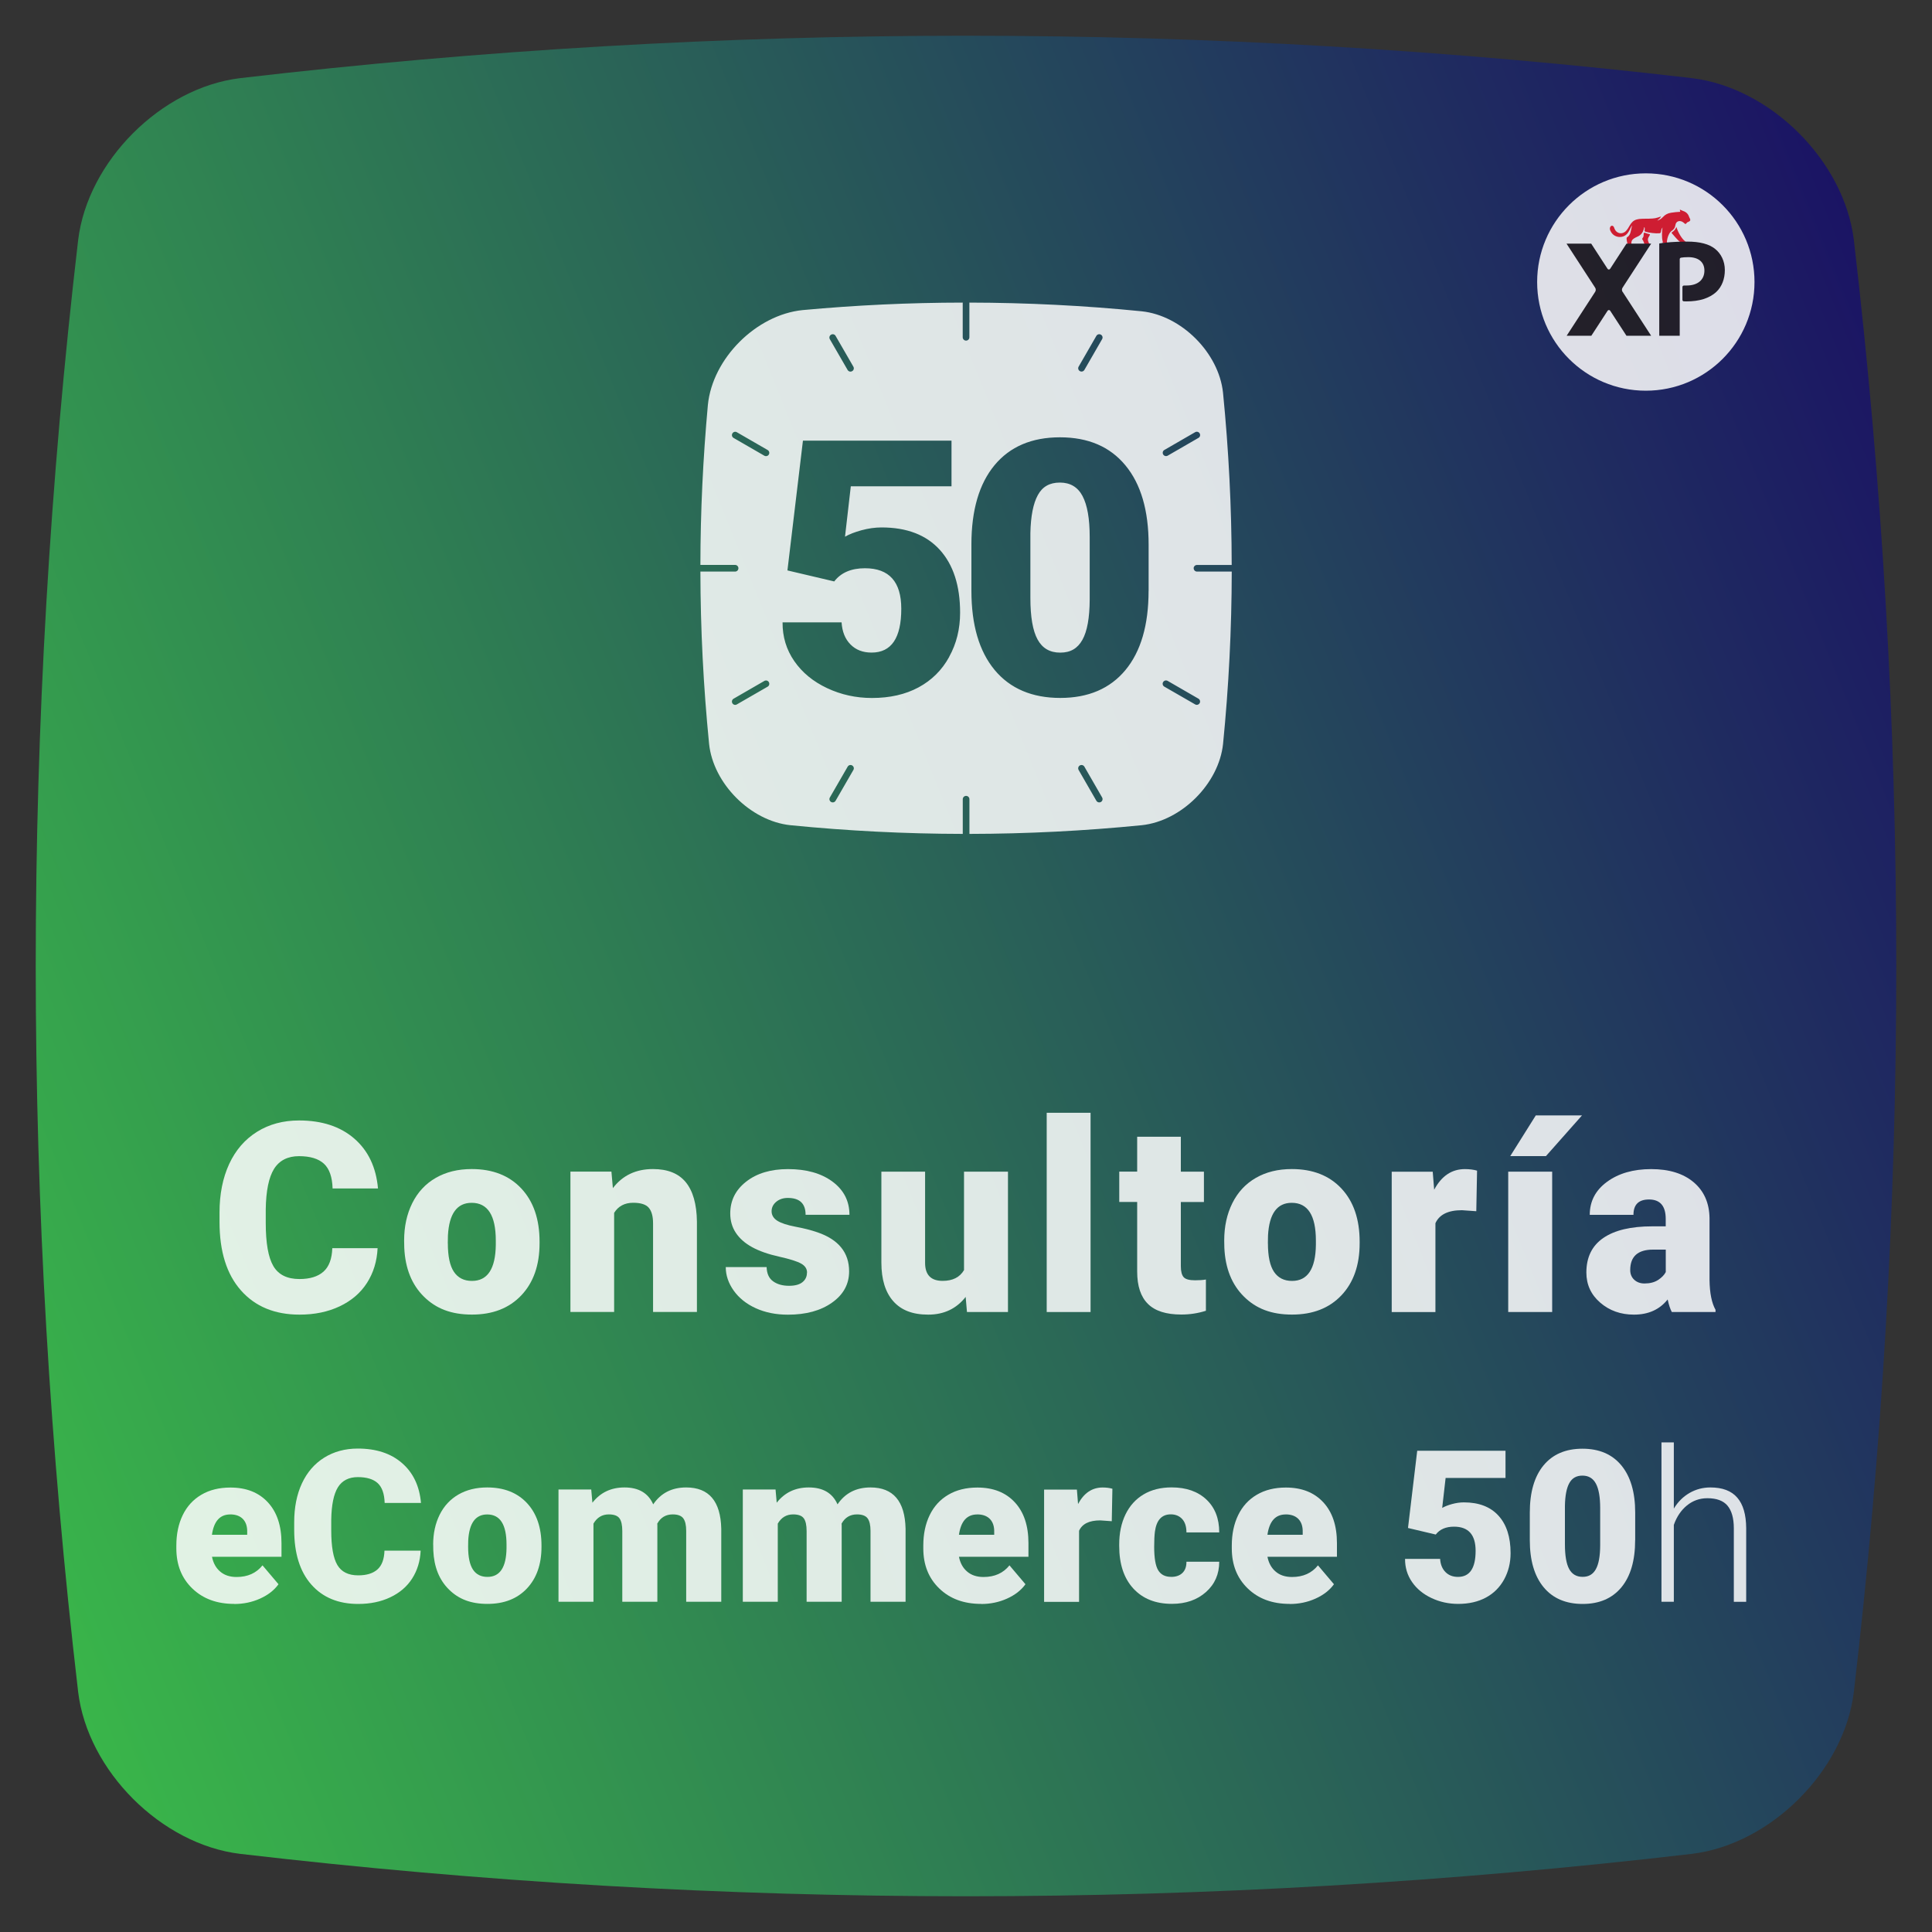
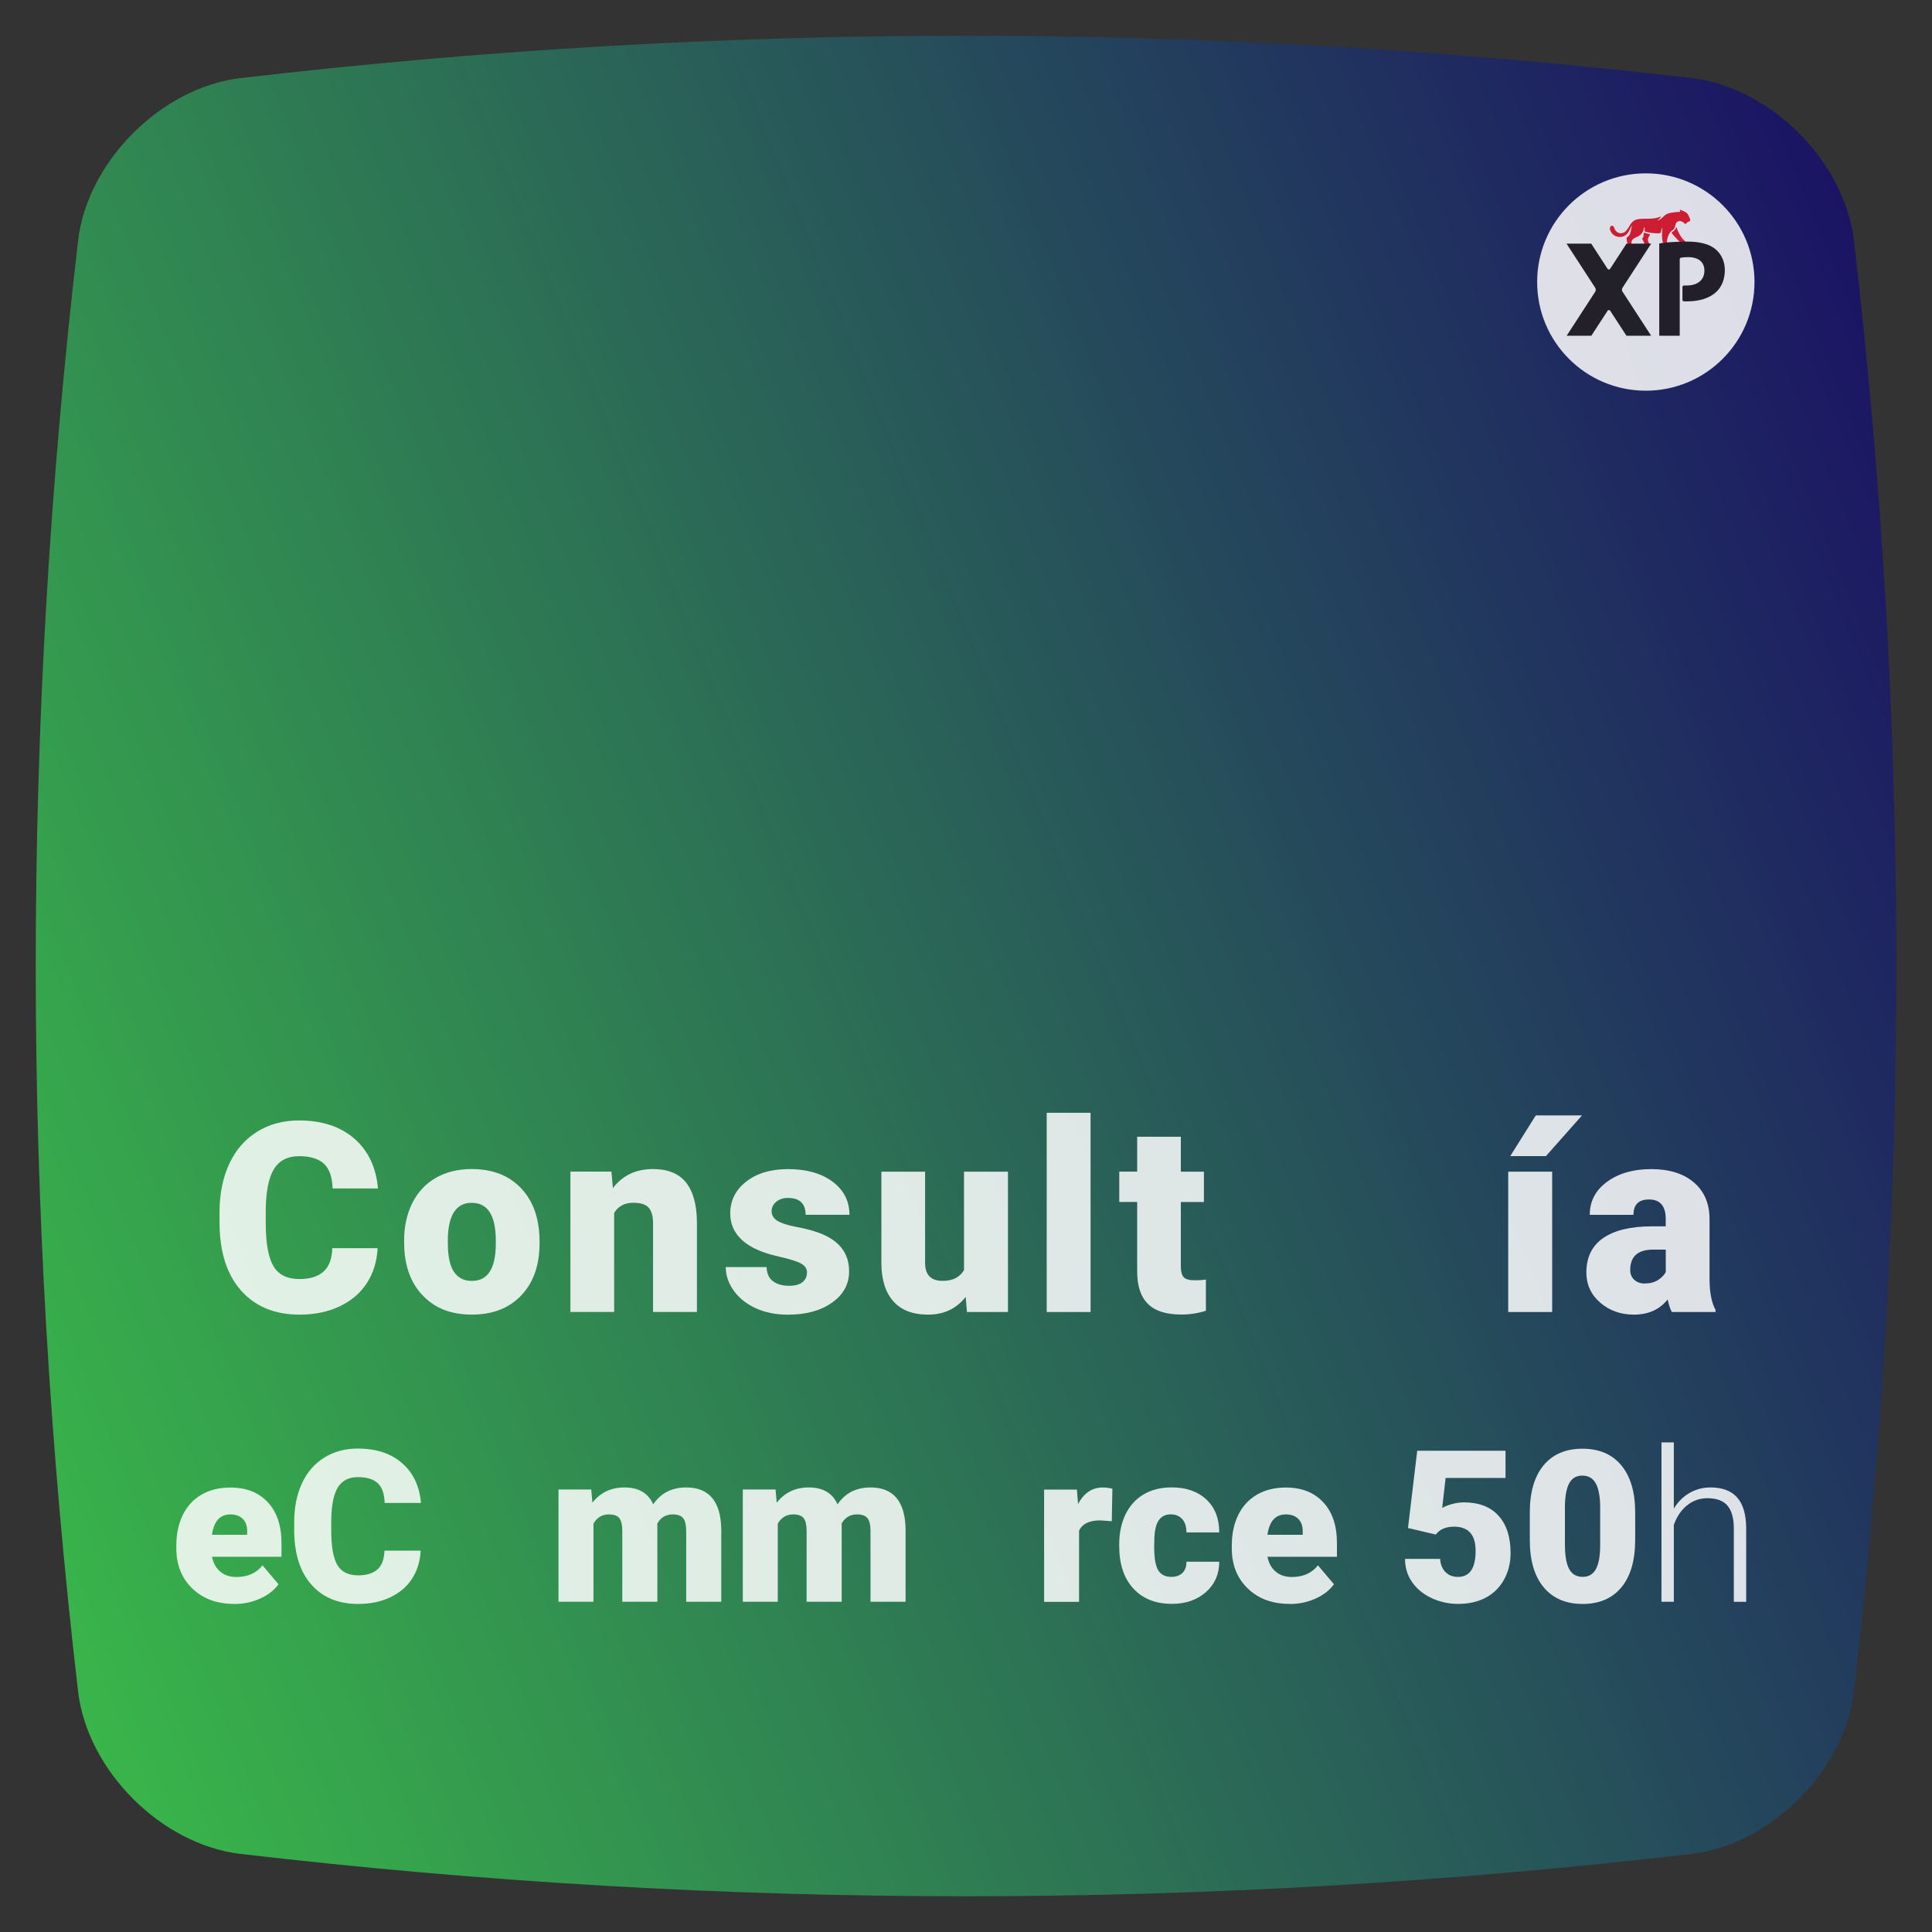
<svg xmlns="http://www.w3.org/2000/svg" id="Layer_1" data-name="Layer 1" viewBox="0 0 400 400">
  <rect x="0" y="0" width="400" height="400" fill="#333333" stroke="none" />
  <defs>
    <style>
      .cls-1, .cls-2 {
        opacity: .85;
      }

      .cls-2, .cls-3 {
        fill: #fff;
      }

      .cls-4 {
        fill: #231f20;
      }

      .cls-5 {
        fill: #ed1c29;
      }

      .cls-6 {
        fill: url(#linear-gradient);
      }
    </style>
    <linearGradient id="linear-gradient" x1="-11.26" y1="285.35" x2="411.26" y2="114.65" gradientUnits="userSpaceOnUse">
      <stop offset="0" stop-color="#39b54a" />
      <stop offset="1" stop-color="#1b1464" />
    </linearGradient>
  </defs>
  <path class="cls-6" d="M350.3,383.82c-100.2,11.71-200.4,11.71-300.6,0-16.33-1.98-31.54-17.19-33.52-33.52-11.71-100.2-11.71-200.4,0-300.6,1.98-16.33,17.19-31.54,33.52-33.52,100.2-11.71,200.4-11.71,300.6,0,16.33,1.98,31.54,17.19,33.52,33.52,11.71,100.2,11.71,200.4,0,300.6-1.98,16.33-17.19,31.53-33.52,33.52Z" />
-   <path class="cls-2" d="M224.13,102.7c-.99-1.86-2.55-2.79-4.69-2.79s-3.63.86-4.57,2.6c-.95,1.73-1.47,4.35-1.54,7.86v13.42c0,3.93.49,6.79,1.49,8.61.99,1.82,2.55,2.72,4.69,2.72s3.6-.88,4.59-2.65c.99-1.76,1.49-4.54,1.51-8.31v-12.99c0-3.78-.49-6.59-1.48-8.46ZM224.13,102.7c-.99-1.86-2.55-2.79-4.69-2.79s-3.63.86-4.57,2.6c-.95,1.73-1.47,4.35-1.54,7.86v13.42c0,3.93.49,6.79,1.49,8.61.99,1.82,2.55,2.72,4.69,2.72s3.6-.88,4.59-2.65c.99-1.76,1.49-4.54,1.51-8.31v-12.99c0-3.78-.49-6.59-1.48-8.46ZM247.13,117.66c0-.38.31-.69.69-.69h7.19c-.02-11.9-.62-23.79-1.8-35.69-.88-8.23-8.59-15.96-16.83-16.83-11.89-1.19-23.79-1.78-35.68-1.8v7.18c0,.38-.31.69-.69.69s-.69-.31-.69-.69v-7.18c-11.05.01-22.09.53-33.14,1.55-9.62.97-18.66,10.01-19.62,19.62-1.01,11.05-1.54,22.09-1.55,33.14h7.18c.38,0,.69.3.69.69s-.31.69-.69.69h-7.18c.02,11.89.62,23.79,1.8,35.68.87,8.23,8.59,15.96,16.83,16.83,11.9,1.18,23.79,1.78,35.69,1.8v-7.18c0-.38.3-.69.69-.69s.69.31.69.69v7.18c11.9-.02,23.78-.62,35.68-1.8,8.24-.88,15.96-8.6,16.83-16.83,1.18-11.89,1.78-23.78,1.8-35.68h-7.19c-.38,0-.69-.31-.69-.69ZM172.07,69.29c.32-.19.75-.08.93.25l3.68,6.37c.19.33.08.75-.25.93-.1.06-.22.1-.34.1-.24,0-.47-.12-.6-.34l-3.68-6.37c-.19-.33-.08-.75.25-.93ZM158.93,142.17l-6.37,3.67c-.1.06-.23.1-.34.1-.23,0-.47-.12-.59-.34-.19-.33-.08-.75.25-.94l6.37-3.68c.32-.19.75-.08.93.25.19.33.08.75-.25.94ZM159.18,94.1c-.12.22-.36.34-.59.34-.12,0-.24-.03-.34-.09l-6.37-3.68c-.33-.19-.44-.6-.25-.93.19-.33.61-.45.93-.25l6.37,3.68c.33.19.44.61.25.93ZM176.68,159.42l-3.68,6.37c-.12.22-.36.34-.59.34-.12,0-.24-.03-.34-.09-.33-.19-.45-.61-.25-.94l3.68-6.37c.19-.33.61-.45.93-.25.33.19.45.61.25.94ZM196.52,136.01c-1.5,2.73-3.62,4.83-6.34,6.3-2.73,1.47-5.94,2.2-9.65,2.2-3.3,0-6.4-.68-9.29-2.04s-5.15-3.22-6.79-5.59c-1.64-2.37-2.45-5.04-2.43-8.03h12.22c.12,1.92.73,3.45,1.84,4.57,1.11,1.13,2.56,1.69,4.37,1.69,4.1,0,6.15-3.02,6.15-9.07,0-5.59-2.51-8.39-7.52-8.39-2.84,0-4.97.91-6.36,2.73l-9.69-2.28,3.21-26.87h30.76v9.45h-20.85l-1.2,10.44c.87-.51,2.01-.95,3.42-1.34,1.41-.38,2.79-.58,4.14-.58,5.23,0,9.25,1.54,12.06,4.63,2.8,3.09,4.21,7.43,4.21,13.01,0,3.37-.75,6.41-2.26,9.14ZM241.07,93.16l6.37-3.68c.33-.19.75-.08.94.25.19.33.08.75-.25.93l-6.37,3.68c-.11.06-.23.09-.34.09-.24,0-.47-.12-.6-.34-.19-.32-.08-.75.25-.93ZM223.32,75.91l3.67-6.37c.19-.33.61-.44.94-.25.33.19.44.6.25.93l-3.67,6.37c-.13.22-.36.34-.6.34-.12,0-.23-.03-.34-.1-.33-.19-.44-.6-.25-.93ZM227.93,166.04c-.11.06-.23.09-.34.09-.24,0-.47-.12-.6-.34l-3.67-6.37c-.19-.33-.08-.75.25-.94.33-.19.75-.08.94.25l3.67,6.37c.19.33.08.75-.25.94ZM237.8,122.32c0,7.09-1.6,12.56-4.79,16.41-3.19,3.84-7.69,5.77-13.5,5.77s-10.38-1.93-13.59-5.8c-3.2-3.87-4.8-9.33-4.8-16.38v-9.6c0-7.09,1.6-12.56,4.79-16.41,3.19-3.84,7.7-5.77,13.54-5.77s10.35,1.93,13.55,5.8c3.21,3.87,4.81,9.35,4.81,16.42v9.56ZM248.37,145.59c-.13.22-.36.34-.6.34-.12,0-.23-.03-.34-.1l-6.37-3.67c-.33-.19-.45-.61-.25-.94s.61-.44.94-.25l6.37,3.68c.33.19.44.61.25.94ZM219.44,99.91c-2.1,0-3.63.86-4.57,2.6-.95,1.73-1.47,4.35-1.54,7.86v13.42c0,3.93.49,6.79,1.49,8.61.99,1.82,2.55,2.72,4.69,2.72s3.6-.88,4.59-2.65c.99-1.76,1.49-4.54,1.51-8.31v-12.99c0-3.78-.49-6.59-1.48-8.46-.99-1.86-2.55-2.79-4.69-2.79Z" />
  <g class="cls-1">
    <path class="cls-3" d="M78.18,258.4c-.13,2.72-.86,5.12-2.2,7.21-1.34,2.09-3.23,3.7-5.65,4.85-2.43,1.15-5.2,1.72-8.31,1.72-5.14,0-9.18-1.67-12.14-5.02s-4.43-8.07-4.43-14.18v-1.93c0-3.83.67-7.18,2-10.06,1.33-2.87,3.25-5.09,5.76-6.66,2.51-1.57,5.41-2.35,8.7-2.35,4.74,0,8.56,1.25,11.44,3.75,2.88,2.5,4.52,5.94,4.91,10.33h-9.4c-.07-2.38-.67-4.09-1.8-5.13-1.13-1.04-2.85-1.56-5.16-1.56s-4.06.88-5.16,2.63c-1.09,1.75-1.67,4.56-1.72,8.41v2.77c0,4.17.52,7.15,1.57,8.94s2.85,2.69,5.41,2.69c2.17,0,3.82-.51,4.97-1.53,1.15-1.02,1.75-2.64,1.83-4.86h9.37Z" />
    <path class="cls-3" d="M83.67,256.84c0-2.9.56-5.48,1.69-7.75s2.75-4.01,4.86-5.22c2.11-1.22,4.59-1.83,7.44-1.83,4.35,0,7.78,1.35,10.29,4.04,2.51,2.69,3.76,6.36,3.76,11v.32c0,4.53-1.26,8.12-3.77,10.78-2.52,2.66-5.92,3.99-10.22,3.99s-7.46-1.24-9.96-3.72c-2.51-2.48-3.86-5.84-4.06-10.08l-.03-1.53ZM92.72,257.41c0,2.69.42,4.66,1.26,5.91.84,1.25,2.09,1.88,3.73,1.88,3.22,0,4.87-2.48,4.94-7.44v-.91c0-5.21-1.67-7.82-5-7.82-3.03,0-4.66,2.25-4.91,6.74l-.03,1.64Z" />
    <path class="cls-3" d="M126.59,242.58l.3,3.41c2-2.63,4.77-3.95,8.3-3.95,3.03,0,5.29.9,6.78,2.71,1.49,1.81,2.27,4.53,2.32,8.16v18.72h-9.08v-18.34c0-1.47-.3-2.55-.89-3.24s-1.67-1.03-3.22-1.03c-1.77,0-3.09.7-3.95,2.09v20.52h-9.05v-29.06h8.49Z" />
    <path class="cls-3" d="M167.09,263.47c0-.77-.4-1.39-1.21-1.85s-2.34-.95-4.59-1.45-4.12-1.16-5.59-1.97c-1.47-.81-2.59-1.8-3.36-2.97-.77-1.16-1.15-2.5-1.15-4,0-2.67,1.1-4.87,3.3-6.59s5.08-2.59,8.65-2.59c3.83,0,6.91.87,9.24,2.61,2.33,1.74,3.49,4.02,3.49,6.85h-9.08c0-2.33-1.23-3.49-3.68-3.49-.95,0-1.75.26-2.39.79-.64.53-.97,1.19-.97,1.97s.39,1.46,1.18,1.96c.79.5,2.04.91,3.77,1.24,1.73.32,3.25.71,4.55,1.16,4.37,1.5,6.55,4.2,6.55,8.08,0,2.65-1.18,4.81-3.53,6.47-2.35,1.67-5.4,2.5-9.14,2.5-2.49,0-4.71-.45-6.66-1.34-1.95-.89-3.47-2.11-4.57-3.65-1.09-1.54-1.64-3.16-1.64-4.86h8.46c.04,1.34.48,2.32,1.34,2.94.86.62,1.96.93,3.3.93,1.24,0,2.16-.25,2.78-.75s.93-1.16.93-1.96Z" />
    <path class="cls-3" d="M199.94,268.5c-1.92,2.45-4.5,3.68-7.76,3.68s-5.6-.93-7.24-2.78c-1.64-1.85-2.46-4.52-2.46-7.99v-18.83h9.05v18.88c0,2.49,1.21,3.73,3.63,3.73,2.08,0,3.55-.74,4.43-2.23v-20.38h9.1v29.06h-8.49l-.27-3.14Z" />
-     <path class="cls-3" d="M225.79,271.64h-9.08v-41.25h9.08v41.25Z" />
+     <path class="cls-3" d="M225.79,271.64h-9.08v-41.25h9.08Z" />
    <path class="cls-3" d="M244.48,235.36v7.22h4.78v6.28h-4.78v13.29c0,1.09.2,1.85.59,2.28.39.43,1.17.64,2.34.64.9,0,1.65-.05,2.26-.16v6.47c-1.63.52-3.33.78-5.1.78-3.12,0-5.42-.73-6.9-2.2-1.49-1.47-2.23-3.7-2.23-6.69v-14.42h-3.71v-6.28h3.71v-7.22h9.05Z" />
-     <path class="cls-3" d="M253.46,256.84c0-2.9.56-5.48,1.69-7.75s2.75-4.01,4.86-5.22c2.11-1.22,4.59-1.83,7.44-1.83,4.35,0,7.78,1.35,10.29,4.04,2.51,2.69,3.76,6.36,3.76,11v.32c0,4.53-1.26,8.12-3.77,10.78-2.52,2.66-5.92,3.99-10.22,3.99s-7.46-1.24-9.96-3.72c-2.51-2.48-3.86-5.84-4.06-10.08l-.03-1.53ZM262.51,257.41c0,2.69.42,4.66,1.26,5.91.84,1.25,2.09,1.88,3.73,1.88,3.22,0,4.87-2.48,4.94-7.44v-.91c0-5.21-1.67-7.82-5-7.82-3.03,0-4.66,2.25-4.91,6.74l-.03,1.64Z" />
-     <path class="cls-3" d="M305.65,250.77l-2.98-.21c-2.85,0-4.67.9-5.48,2.69v18.4h-9.05v-29.06h8.49l.3,3.73c1.52-2.85,3.64-4.27,6.36-4.27.97,0,1.81.11,2.52.32l-.16,8.41Z" />
    <path class="cls-3" d="M321.36,271.64h-9.1v-29.06h9.1v29.06ZM317.98,230.93h9.56l-7.47,8.43h-7.39s5.29-8.43,5.29-8.43Z" />
    <path class="cls-3" d="M346.13,271.64c-.32-.59-.61-1.46-.86-2.6-1.67,2.09-3.99,3.14-6.98,3.14-2.74,0-5.07-.83-6.98-2.48-1.92-1.66-2.87-3.74-2.87-6.24,0-3.15,1.16-5.53,3.49-7.14,2.33-1.61,5.71-2.42,10.15-2.42h2.79v-1.54c0-2.68-1.16-4.02-3.46-4.02-2.15,0-3.22,1.06-3.22,3.18h-9.05c0-2.81,1.19-5.09,3.58-6.84,2.39-1.75,5.44-2.63,9.14-2.63s6.63.9,8.78,2.71,3.25,4.29,3.3,7.44v12.86c.04,2.67.45,4.71,1.24,6.12v.46h-9.05ZM340.47,265.73c1.13,0,2.06-.24,2.81-.72.74-.48,1.28-1.03,1.6-1.64v-4.65h-2.63c-3.15,0-4.73,1.41-4.73,4.24,0,.82.28,1.49.83,2,.55.51,1.26.77,2.12.77Z" />
    <path class="cls-3" d="M48.48,332.07c-3.57,0-6.45-1.06-8.66-3.19-2.21-2.13-3.31-4.89-3.31-8.3v-.6c0-2.38.44-4.48,1.32-6.29.88-1.82,2.17-3.23,3.86-4.22,1.69-1,3.7-1.49,6.02-1.49,3.27,0,5.84,1.01,7.73,3.04,1.89,2.03,2.84,4.85,2.84,8.48v2.81h-14.39c.26,1.3.82,2.33,1.7,3.07.87.75,2,1.12,3.39,1.12,2.29,0,4.08-.8,5.37-2.41l3.31,3.91c-.9,1.25-2.18,2.24-3.83,2.98s-3.43,1.11-5.34,1.11ZM47.66,313.55c-2.12,0-3.38,1.4-3.78,4.21h7.3v-.56c.03-1.16-.27-2.06-.88-2.7-.62-.64-1.5-.96-2.64-.96Z" />
    <path class="cls-3" d="M87.09,321.05c-.1,2.18-.69,4.1-1.76,5.77-1.07,1.67-2.58,2.96-4.52,3.88-1.94.92-4.16,1.38-6.65,1.38-4.11,0-7.35-1.34-9.71-4.02-2.36-2.68-3.54-6.46-3.54-11.34v-1.55c0-3.06.53-5.75,1.6-8.05,1.07-2.3,2.6-4.07,4.61-5.33,2-1.25,4.33-1.88,6.96-1.88,3.8,0,6.85,1,9.15,3,2.31,2,3.62,4.75,3.93,8.26h-7.52c-.06-1.9-.54-3.27-1.44-4.1-.9-.83-2.28-1.25-4.12-1.25s-3.25.7-4.12,2.11c-.87,1.4-1.33,3.65-1.38,6.72v2.21c0,3.34.42,5.72,1.26,7.15.84,1.43,2.28,2.15,4.33,2.15,1.73,0,3.06-.41,3.97-1.22.92-.82,1.4-2.11,1.46-3.89h7.5Z" />
-     <path class="cls-3" d="M89.68,319.8c0-2.32.45-4.39,1.35-6.2.9-1.81,2.2-3.2,3.89-4.18,1.69-.97,3.67-1.46,5.95-1.46,3.48,0,6.22,1.08,8.23,3.23,2.01,2.16,3.01,5.09,3.01,8.8v.26c0,3.62-1.01,6.5-3.02,8.63s-4.74,3.19-8.17,3.19-5.97-.99-7.97-2.98c-2.01-1.98-3.09-4.67-3.24-8.07l-.02-1.22ZM96.92,320.25c0,2.15.34,3.72,1.01,4.73.67,1,1.67,1.5,2.99,1.5,2.58,0,3.9-1.98,3.95-5.95v-.73c0-4.17-1.33-6.25-4-6.25-2.42,0-3.73,1.8-3.93,5.39l-.02,1.31Z" />
    <path class="cls-3" d="M122.41,308.39l.24,2.73c1.65-2.11,3.86-3.16,6.64-3.16,2.94,0,4.92,1.17,5.95,3.5,1.58-2.33,3.85-3.5,6.83-3.5,4.71,0,7.13,2.85,7.26,8.55v15.12h-7.26v-14.67c0-1.19-.2-2.05-.6-2.6-.4-.54-1.13-.82-2.19-.82-1.43,0-2.5.64-3.2,1.91l.02.3v15.88h-7.26v-14.63c0-1.22-.19-2.1-.58-2.64-.39-.54-1.12-.82-2.21-.82-1.39,0-2.45.64-3.18,1.91v16.18h-7.24v-23.25h6.79Z" />
    <path class="cls-3" d="M160.57,308.39l.24,2.73c1.65-2.11,3.86-3.16,6.64-3.16,2.94,0,4.92,1.17,5.95,3.5,1.58-2.33,3.85-3.5,6.83-3.5,4.71,0,7.13,2.85,7.26,8.55v15.12h-7.26v-14.67c0-1.19-.2-2.05-.6-2.6-.4-.54-1.13-.82-2.19-.82-1.43,0-2.5.64-3.2,1.91l.02.3v15.88h-7.26v-14.63c0-1.22-.19-2.1-.58-2.64-.39-.54-1.12-.82-2.21-.82-1.39,0-2.45.64-3.18,1.91v16.18h-7.24v-23.25h6.79Z" />
-     <path class="cls-3" d="M203.13,332.07c-3.57,0-6.45-1.06-8.66-3.19s-3.31-4.89-3.31-8.3v-.6c0-2.38.44-4.48,1.32-6.29.88-1.82,2.17-3.23,3.86-4.22,1.69-1,3.7-1.49,6.02-1.49,3.27,0,5.84,1.01,7.73,3.04,1.89,2.03,2.84,4.85,2.84,8.48v2.81h-14.39c.26,1.3.82,2.33,1.7,3.07.87.75,2.01,1.12,3.39,1.12,2.29,0,4.08-.8,5.37-2.41l3.31,3.91c-.9,1.25-2.18,2.24-3.83,2.98s-3.43,1.11-5.34,1.11ZM202.32,313.55c-2.12,0-3.38,1.4-3.78,4.21h7.3v-.56c.03-1.16-.27-2.06-.88-2.7-.62-.64-1.5-.96-2.64-.96Z" />
    <path class="cls-3" d="M230.17,314.95l-2.38-.17c-2.28,0-3.74.72-4.38,2.15v14.72h-7.24v-23.25h6.79l.24,2.99c1.22-2.28,2.91-3.42,5.09-3.42.77,0,1.45.09,2.02.26l-.13,6.72Z" />
    <path class="cls-3" d="M242.46,326.48c1.02,0,1.8-.28,2.36-.83.56-.55.83-1.32.82-2.31h6.79c0,2.55-.91,4.64-2.74,6.27s-4.18,2.45-7.06,2.45c-3.38,0-6.04-1.06-7.99-3.18-1.95-2.12-2.92-5.06-2.92-8.81v-.3c0-2.35.43-4.42,1.3-6.22.87-1.8,2.12-3.18,3.75-4.15s3.57-1.45,5.8-1.45c3.02,0,5.42.84,7.2,2.51,1.78,1.68,2.66,3.95,2.66,6.81h-6.79c0-1.2-.29-2.13-.88-2.77-.59-.64-1.38-.97-2.36-.97-1.88,0-2.97,1.2-3.29,3.59-.1.76-.15,1.8-.15,3.14,0,2.33.28,3.95.84,4.86s1.45,1.35,2.66,1.35Z" />
    <path class="cls-3" d="M267,332.07c-3.57,0-6.45-1.06-8.66-3.19-2.21-2.13-3.31-4.89-3.31-8.3v-.6c0-2.38.44-4.48,1.32-6.29.88-1.82,2.17-3.23,3.86-4.22,1.69-1,3.7-1.49,6.02-1.49,3.27,0,5.84,1.01,7.73,3.04,1.89,2.03,2.84,4.85,2.84,8.48v2.81h-14.39c.26,1.3.82,2.33,1.7,3.07.87.75,2,1.12,3.39,1.12,2.29,0,4.08-.8,5.37-2.41l3.31,3.91c-.9,1.25-2.18,2.24-3.83,2.98s-3.43,1.11-5.34,1.11ZM266.19,313.55c-2.12,0-3.38,1.4-3.78,4.21h7.3v-.56c.03-1.16-.27-2.06-.88-2.7-.62-.64-1.5-.96-2.64-.96Z" />
    <path class="cls-3" d="M291.51,316.36l1.91-16h18.28v5.63h-12.4l-.71,6.21c.52-.3,1.19-.57,2.03-.8s1.66-.35,2.46-.35c3.11,0,5.5.92,7.17,2.76,1.67,1.84,2.5,4.42,2.5,7.75,0,2.01-.45,3.82-1.34,5.45-.9,1.63-2.15,2.88-3.77,3.75-1.62.87-3.53,1.31-5.74,1.31-1.96,0-3.8-.4-5.52-1.21-1.72-.81-3.07-1.92-4.04-3.33-.97-1.41-1.45-3-1.44-4.78h7.26c.07,1.14.44,2.05,1.1,2.72.66.67,1.53,1.01,2.6,1.01,2.43,0,3.65-1.8,3.65-5.4,0-3.33-1.49-5-4.47-5-1.69,0-2.95.54-3.78,1.63l-5.76-1.36Z" />
    <path class="cls-3" d="M338.54,318.86c0,4.23-.95,7.48-2.85,9.78-1.9,2.29-4.57,3.44-8.02,3.44s-6.17-1.15-8.08-3.46c-1.91-2.31-2.86-5.56-2.86-9.75v-5.71c0-4.22.95-7.48,2.85-9.78,1.9-2.29,4.58-3.44,8.05-3.44s6.15,1.15,8.06,3.46c1.9,2.31,2.86,5.56,2.86,9.78v5.69ZM331.3,312.22c0-2.25-.29-3.93-.88-5.04-.59-1.11-1.52-1.67-2.79-1.67s-2.15.52-2.72,1.55c-.57,1.03-.87,2.59-.91,4.68v7.99c0,2.33.29,4.04.88,5.12.59,1.08,1.52,1.62,2.79,1.62s2.14-.53,2.73-1.58c.59-1.05.89-2.7.9-4.95v-7.73Z" />
    <path class="cls-3" d="M346.56,312.32c.84-1.39,1.93-2.46,3.24-3.22,1.32-.76,2.76-1.14,4.32-1.14,2.49,0,4.35.7,5.56,2.11,1.22,1.4,1.83,3.51,1.85,6.32v15.25h-2.56v-15.28c-.01-2.08-.46-3.62-1.32-4.64-.87-1.02-2.25-1.53-4.16-1.53-1.59,0-3,.5-4.22,1.49-1.22,1-2.13,2.34-2.72,4.03v15.92h-2.56v-33h2.56v13.69Z" />
  </g>
  <g class="cls-1">
    <circle class="cls-3" cx="340.75" cy="58.39" r="22.5" />
    <g>
      <path class="cls-5" d="M333.47,47.87c.62,1.37,2.55,1.62,3.48.44.3-.38.51-.8.71-1.24.07-.14.14-.28.24-.4-.1.45-.19.9-.3,1.35-.11.44-.29.84-.7,1.09-.14.09-.14.2-.13.34.02.4.13.79.22,1.18.02.1.03.17,0,.21.29-.05.58-.11.88-.16-.07-.03-.1-.1-.11-.19-.05-.46.1-.84.49-1.09.23-.15.47-.28.71-.38.78-.32,1.22-.91,1.4-1.71.02-.1,0-.22.11-.29.08.22.07.44.03.65-.04.2.04.26.21.31.73.22,2.04.38,2.81.32.25-.02.34-.1.37-.34.04-.31.13-.61.31-.87-.11.82-.18,2.1.04,2.88.05.18.02.36-.12.41.35-.04.74-.12,1.08-.15-.06-.03-.1-.13-.09-.23.07-.7.4-1.82,1.03-2.23.38-.25.65-.6.71-1.05.14-1.11,1.12-1.18,1.79-.57.33.31.34.29.65-.08.07-.08.21-.1.31-.15.38-.19.44-.36.25-.73-.05-.1-.11-.19-.14-.29-.2-.63-.63-1.02-1.24-1.22-.22-.08-.43-.19-.65-.29-.05.16.04.29.07.46-.66.02-1.3.1-1.94.2-.65.1-1.19.38-1.63.86-.34.36-.73.64-1.22.77.3-.25.62-.47.81-.87-.42.15-.8.28-1.19.36-.66.13-1.92.11-2.59.12-.45,0-.89.05-1.32.17-.62.18-1.03.61-1.35,1.15-.24.42-.48.85-.82,1.21-.75.79-1.95.57-2.36-.44-.05-.12-.08-.25-.14-.36-.09-.17-.23-.31-.44-.28-.22.03-.31.21-.37.41-.07.26.02.5.12.72ZM340.13,49.7c.12.16.29.79.45,1.03.36-.05.77-.08,1.14-.13-.29,0-.53-.64-.54-.98,0-.14.02-.28.09-.41.09-.16.17-.33.27-.48.1-.15.11-.23-.11-.28-.26-.05-.53-.12-.78-.23-.28-.12-.34-.01-.35.24,0,.28,0,.58-.2.8-.14.16-.11.28,0,.43ZM346.2,48.37c.39.43,1.18,1.4,1.66,1.74,0,.01-.01.02-.02.03.42-.04.83-.07,1.23-.1-.07-.03-.15-.06-.22-.12-.69-.53-1.43-1.82-1.77-2.93-.18.47-.47.83-.88,1.07-.17.1-.1.19,0,.31Z" />
      <path class="cls-4" d="M355.11,51.54c-1.26-1.01-3.15-1.52-5.79-1.52s-4.47.17-5.79.39v19.1h4.24v-15.85c0-.15.11-.28.26-.31.34-.06.84-.11,1.51-.11,2.14,0,3.34,1.04,3.34,2.78,0,1.94-1.41,3.09-3.68,3.09-.2,0-.37,0-.54,0-.18,0-.33.14-.33.31v2.66c0,.17.13.31.3.31.19,0,.39.01.59.01,2.53,0,4.69-.62,6.15-1.99,1.12-1.07,1.74-2.64,1.74-4.5s-.81-3.43-2.02-4.38Z" />
      <path class="cls-4" d="M335.96,60.44l5.89,9.07h-5.11l-3.37-5.18c-.12-.19-.4-.19-.53,0l-3.37,5.18h-5.11l5.89-9.07c.18-.27.18-.62,0-.89l-5.92-9.11h5.11l3.39,5.22c.12.19.4.19.53,0l3.39-5.22h5.11l-5.92,9.11c-.18.27-.18.62,0,.89Z" />
    </g>
  </g>
</svg>